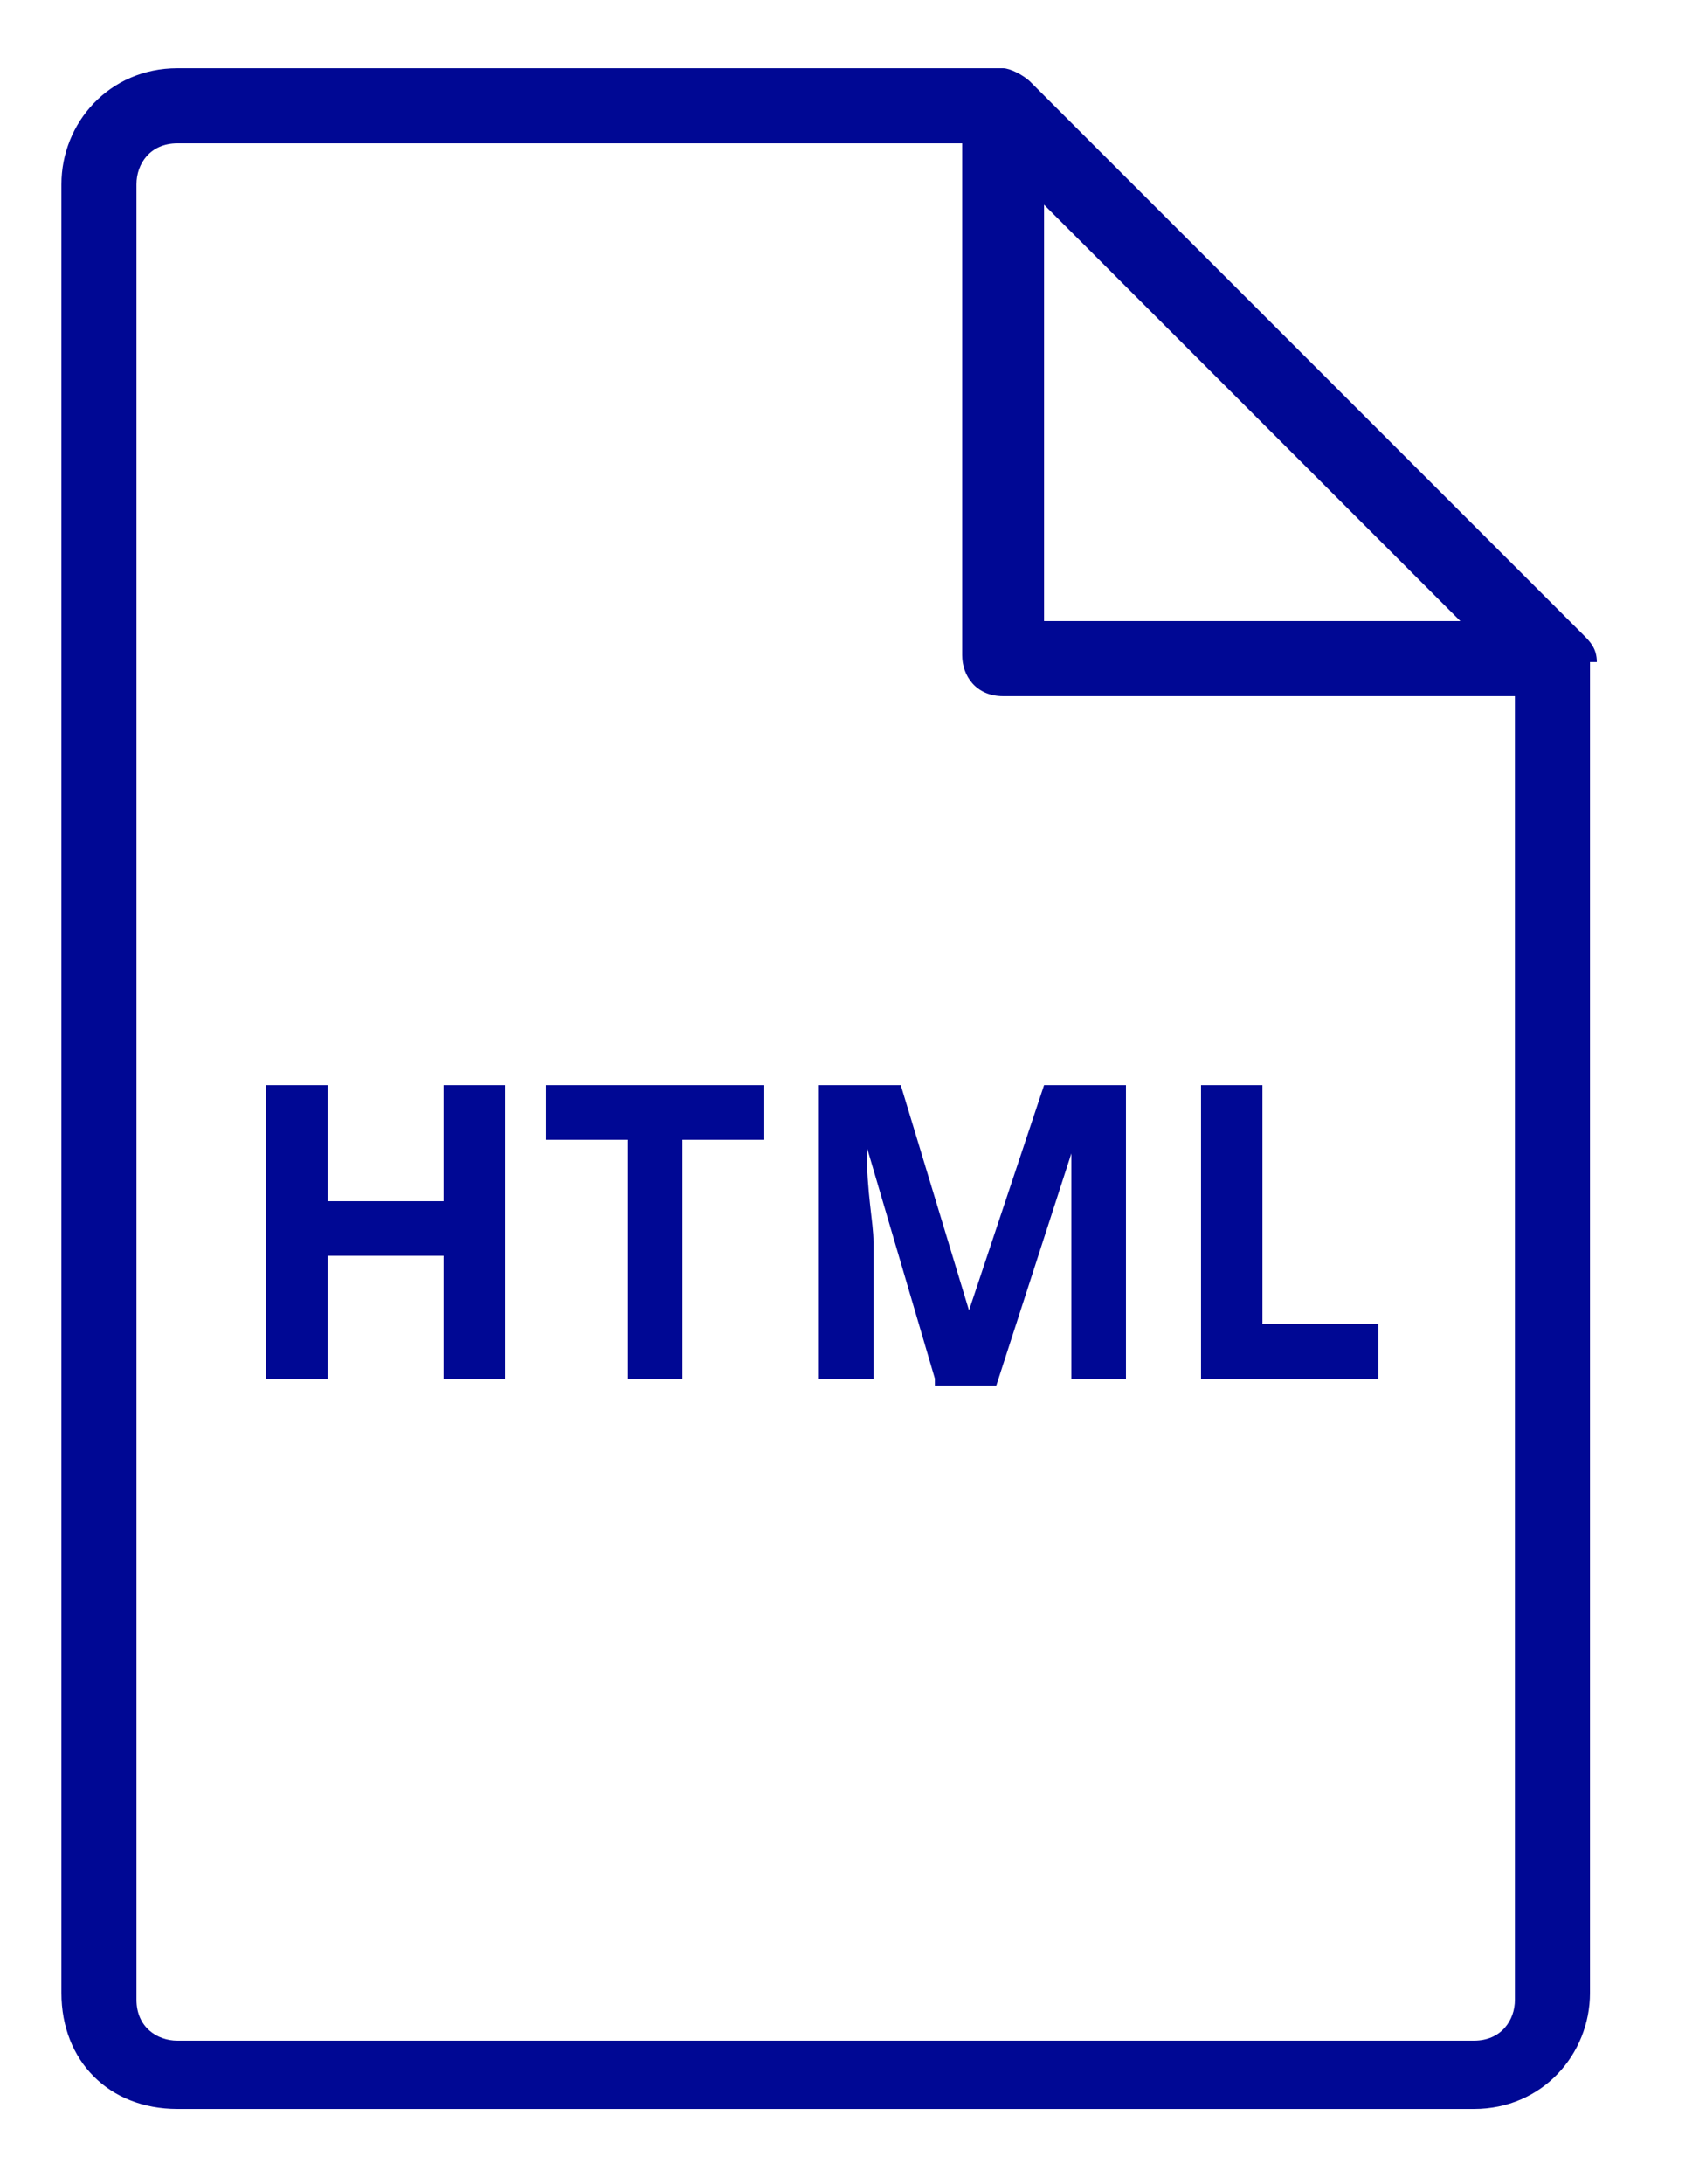
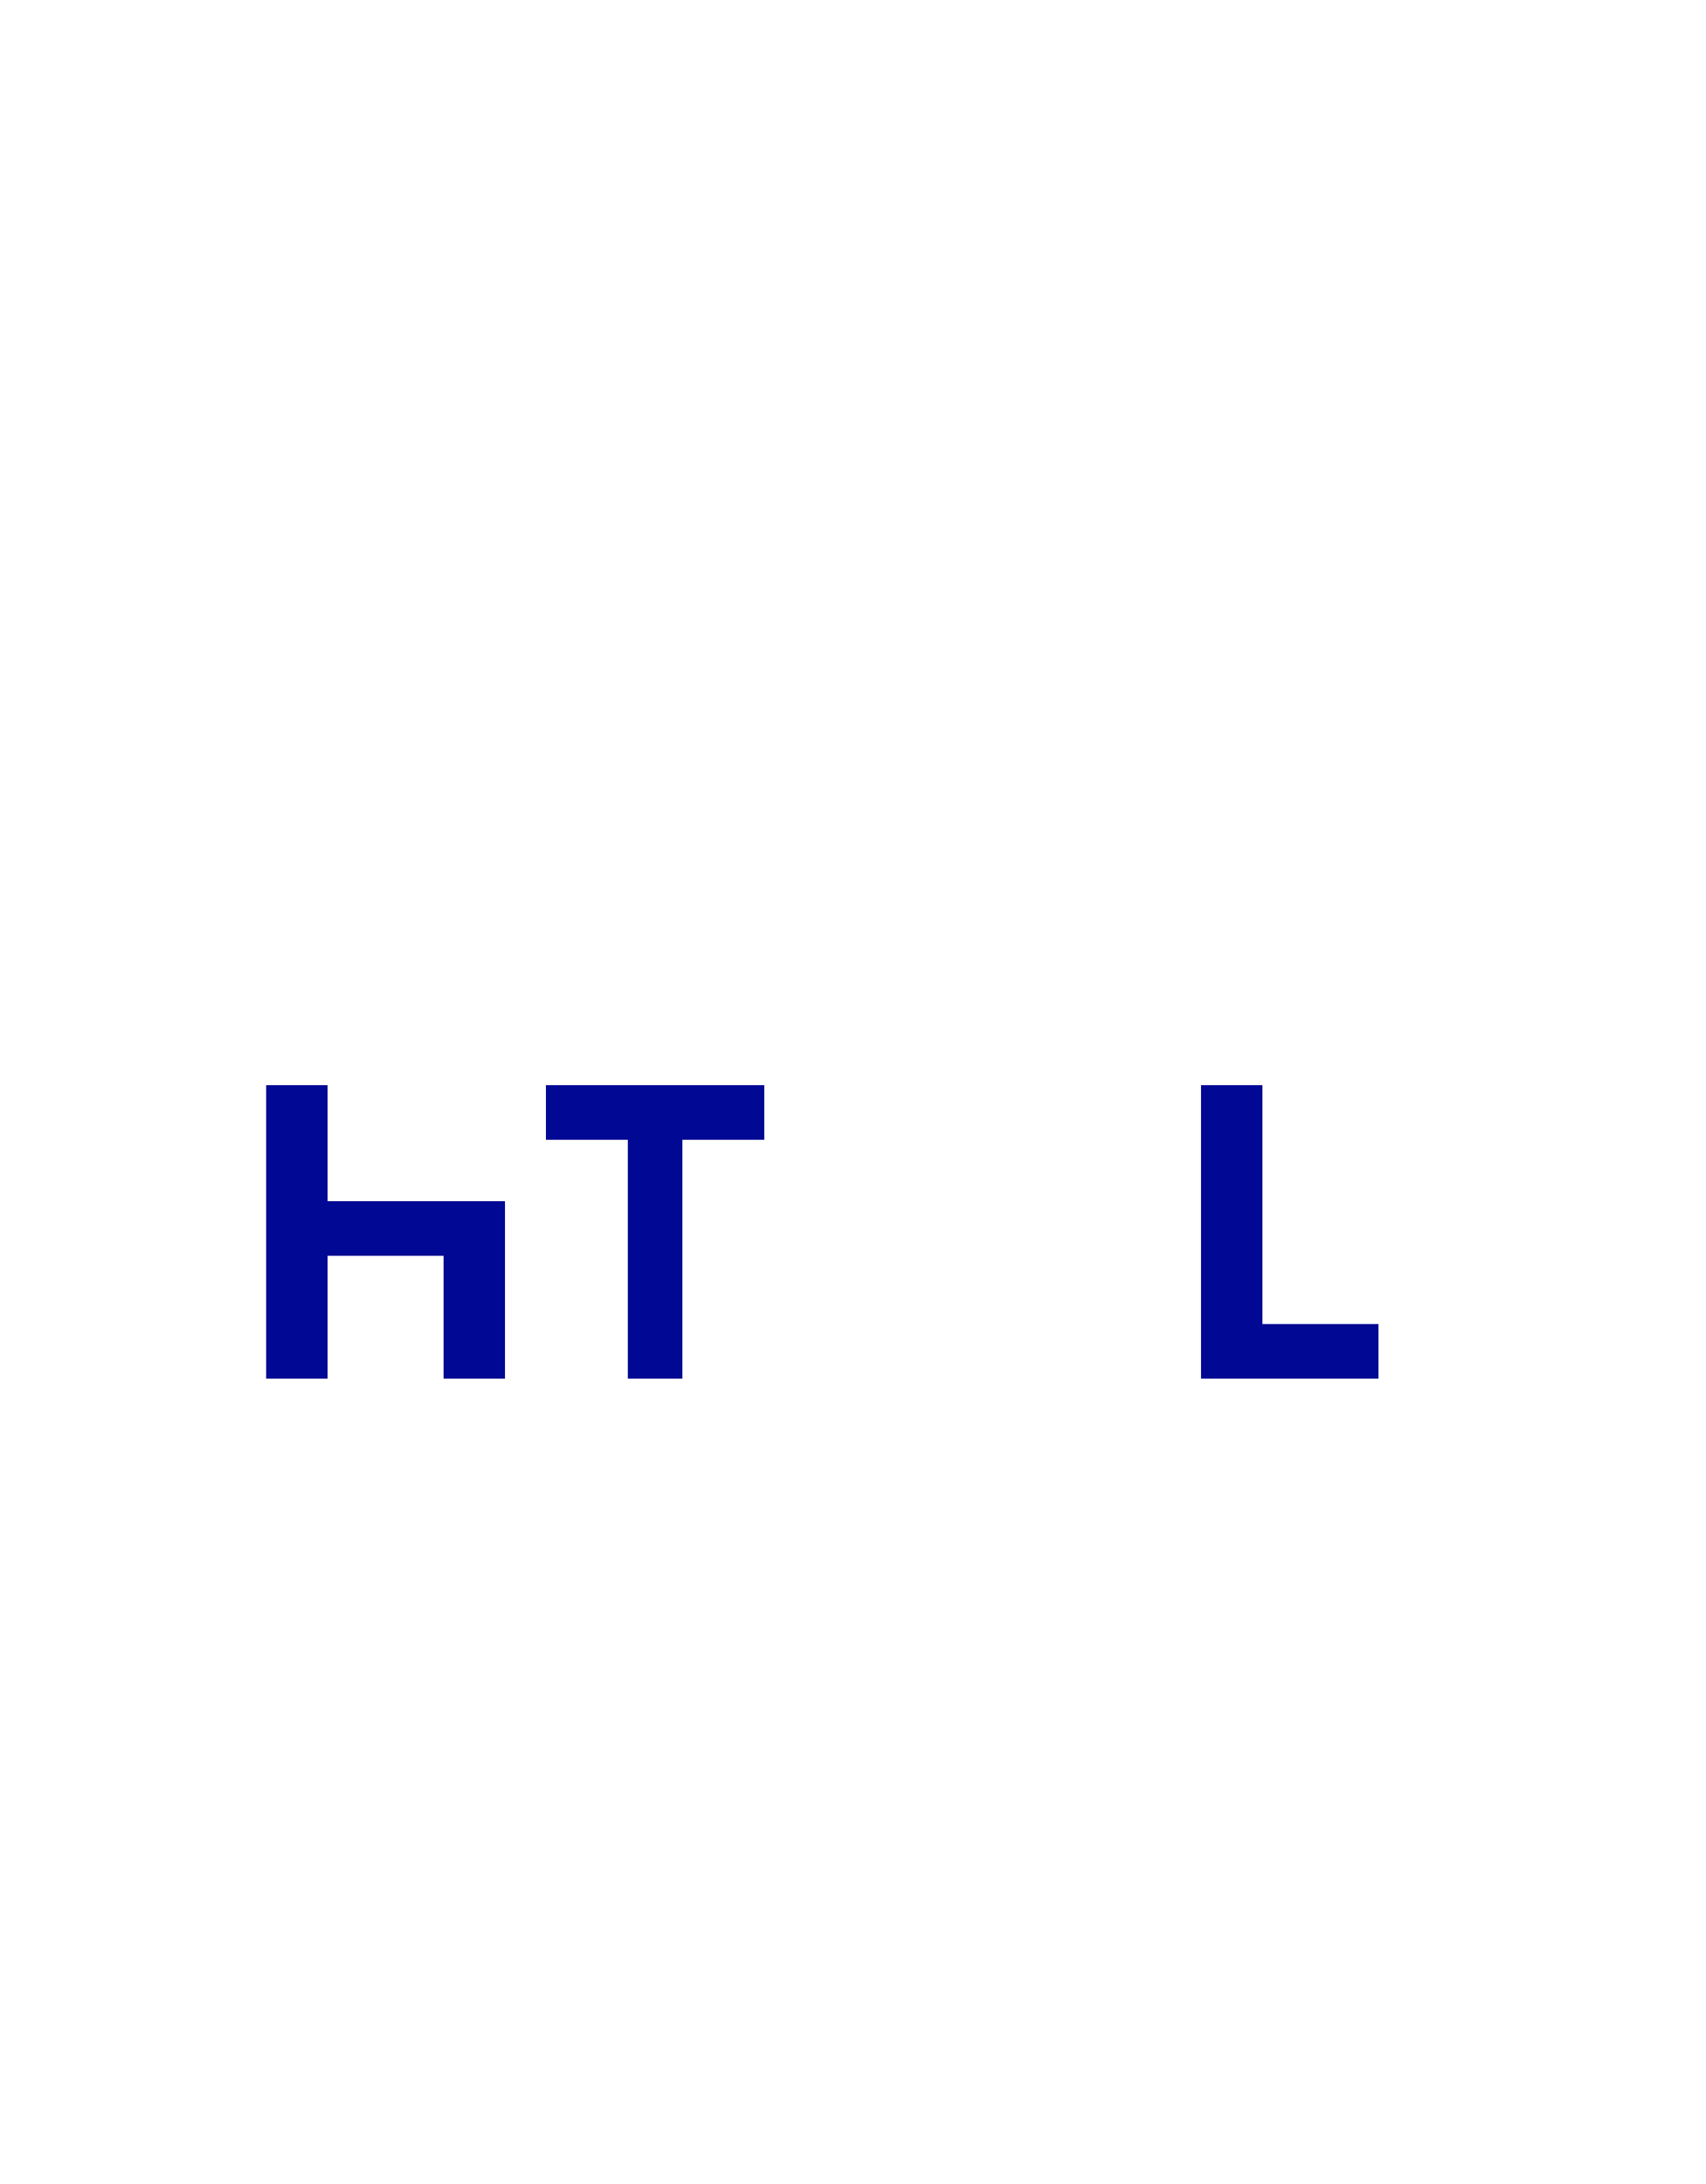
<svg xmlns="http://www.w3.org/2000/svg" version="1.1" id="Layer_1" x="0px" y="0px" viewBox="0 0 25 32" style="enable-background:new 0 0 25 32;" xml:space="preserve">
  <style type="text/css">
	.st0{fill:#000894;}
	.st1{fill:none;stroke:#000894;stroke-width:0.6;stroke-miterlimit:10;}
	.st2{fill:#DC3545;}
</style>
  <g>
    <g>
      <g>
        <g>
-           <path vector-effect="non-scaling-stroke" class="st0" d="M23.4,9.7c0-0.2-0.1-0.3-0.2-0.4l-8.1-8.1C15,1.1,14.8,1,14.7,1H2.6      c-1,0-1.7,0.8-1.7,1.7v26.5c0,1,0.7,1.7,1.7,1.7h19c1,0,1.7-0.8,1.7-1.7V9.7L23.4,9.7z M15.3,3l6.1,6.1h-6.1V3z M22.2,29.3      c0,0.3-0.2,0.6-0.6,0.6h-19c-0.3,0-0.6-0.2-0.6-0.6V2.7c0-0.3,0.2-0.6,0.6-0.6h11.5v7.5c0,0.3,0.2,0.6,0.6,0.6h7.5V29.3z" />
-         </g>
+           </g>
      </g>
    </g>
    <g>
-       <path class="st0" d="M7.4,20.2H6.5v-1.8H4.8v1.8H3.9v-4.3h0.9v1.7h1.7v-1.7h0.9V20.2z" />
+       <path class="st0" d="M7.4,20.2H6.5v-1.8H4.8v1.8H3.9v-4.3h0.9v1.7h1.7h0.9V20.2z" />
      <path class="st0" d="M10.1,20.2H9.2v-3.5H8v-0.8h3.2v0.8h-1.2V20.2z" />
-       <path class="st0" d="M13.7,20.2l-1-3.4h0c0,0.7,0.1,1.1,0.1,1.4v2h-0.8v-4.3h1.2l1,3.3h0l1.1-3.3h1.2v4.3h-0.8v-2    c0-0.1,0-0.2,0-0.3s0-0.5,0-1h0l-1.1,3.4H13.7z" />
      <path class="st0" d="M17.6,20.2v-4.3h0.9v3.5h1.7v0.8H17.6z" />
    </g>
  </g>
</svg>